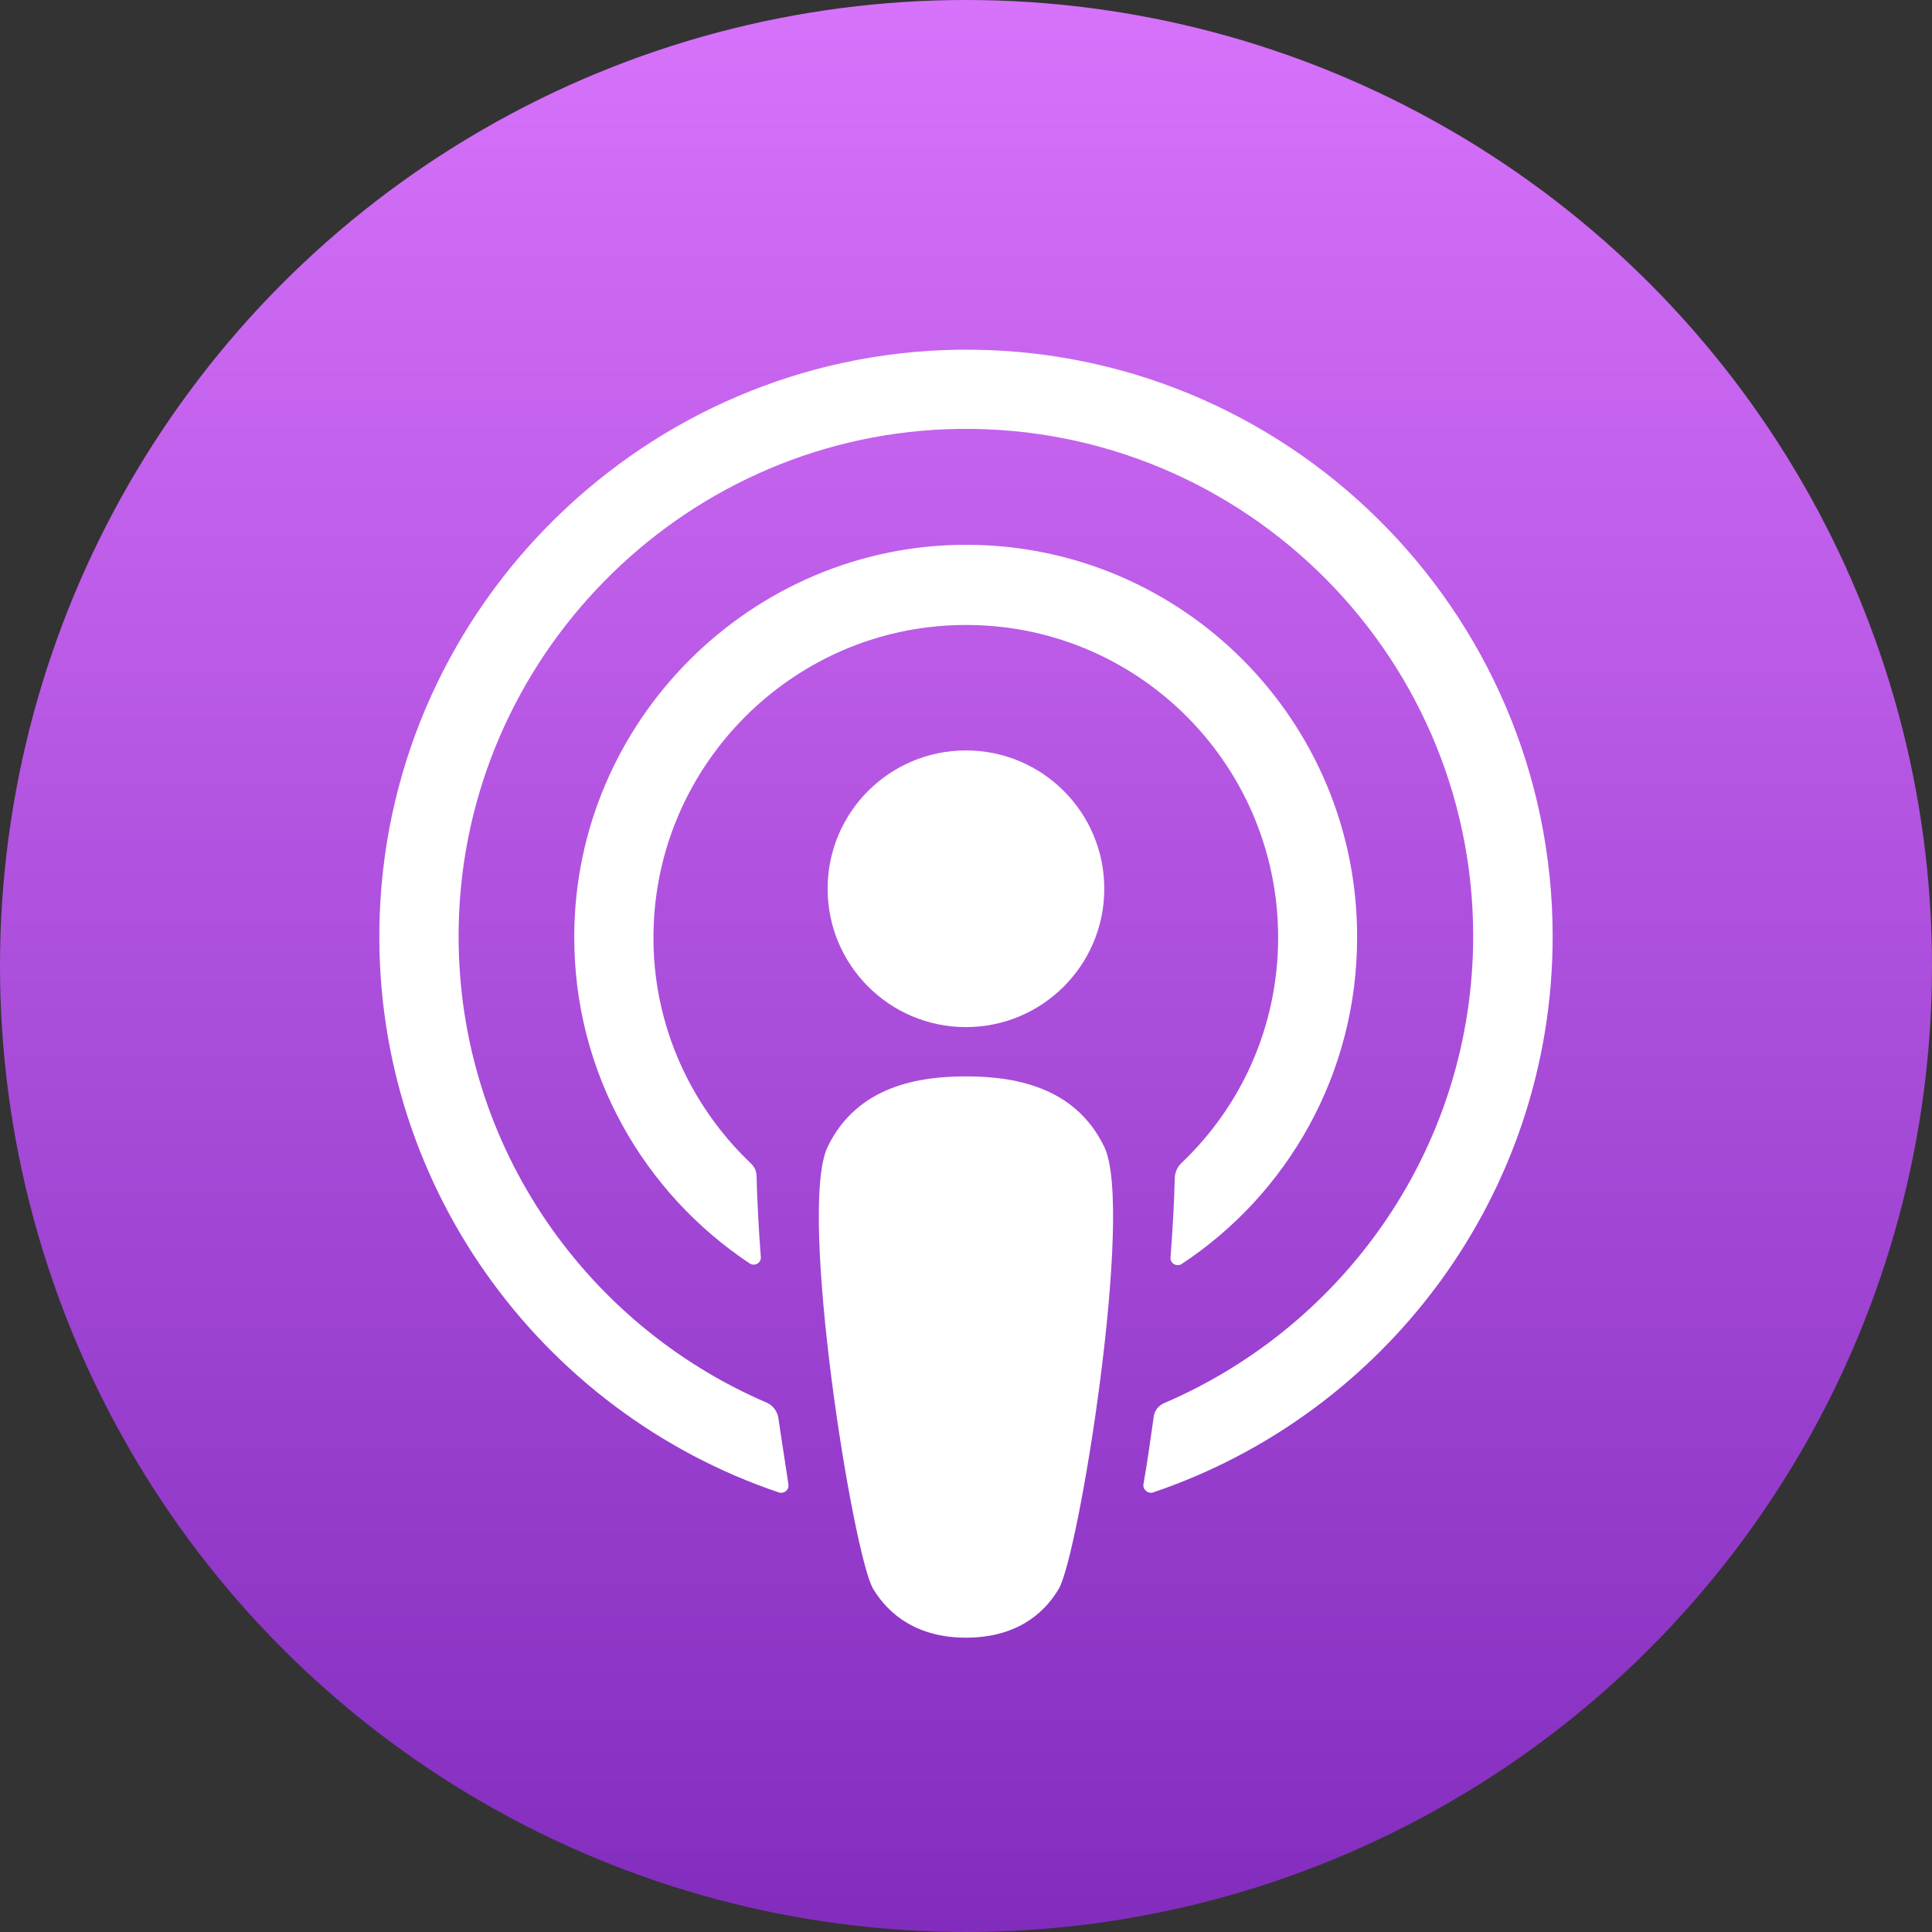
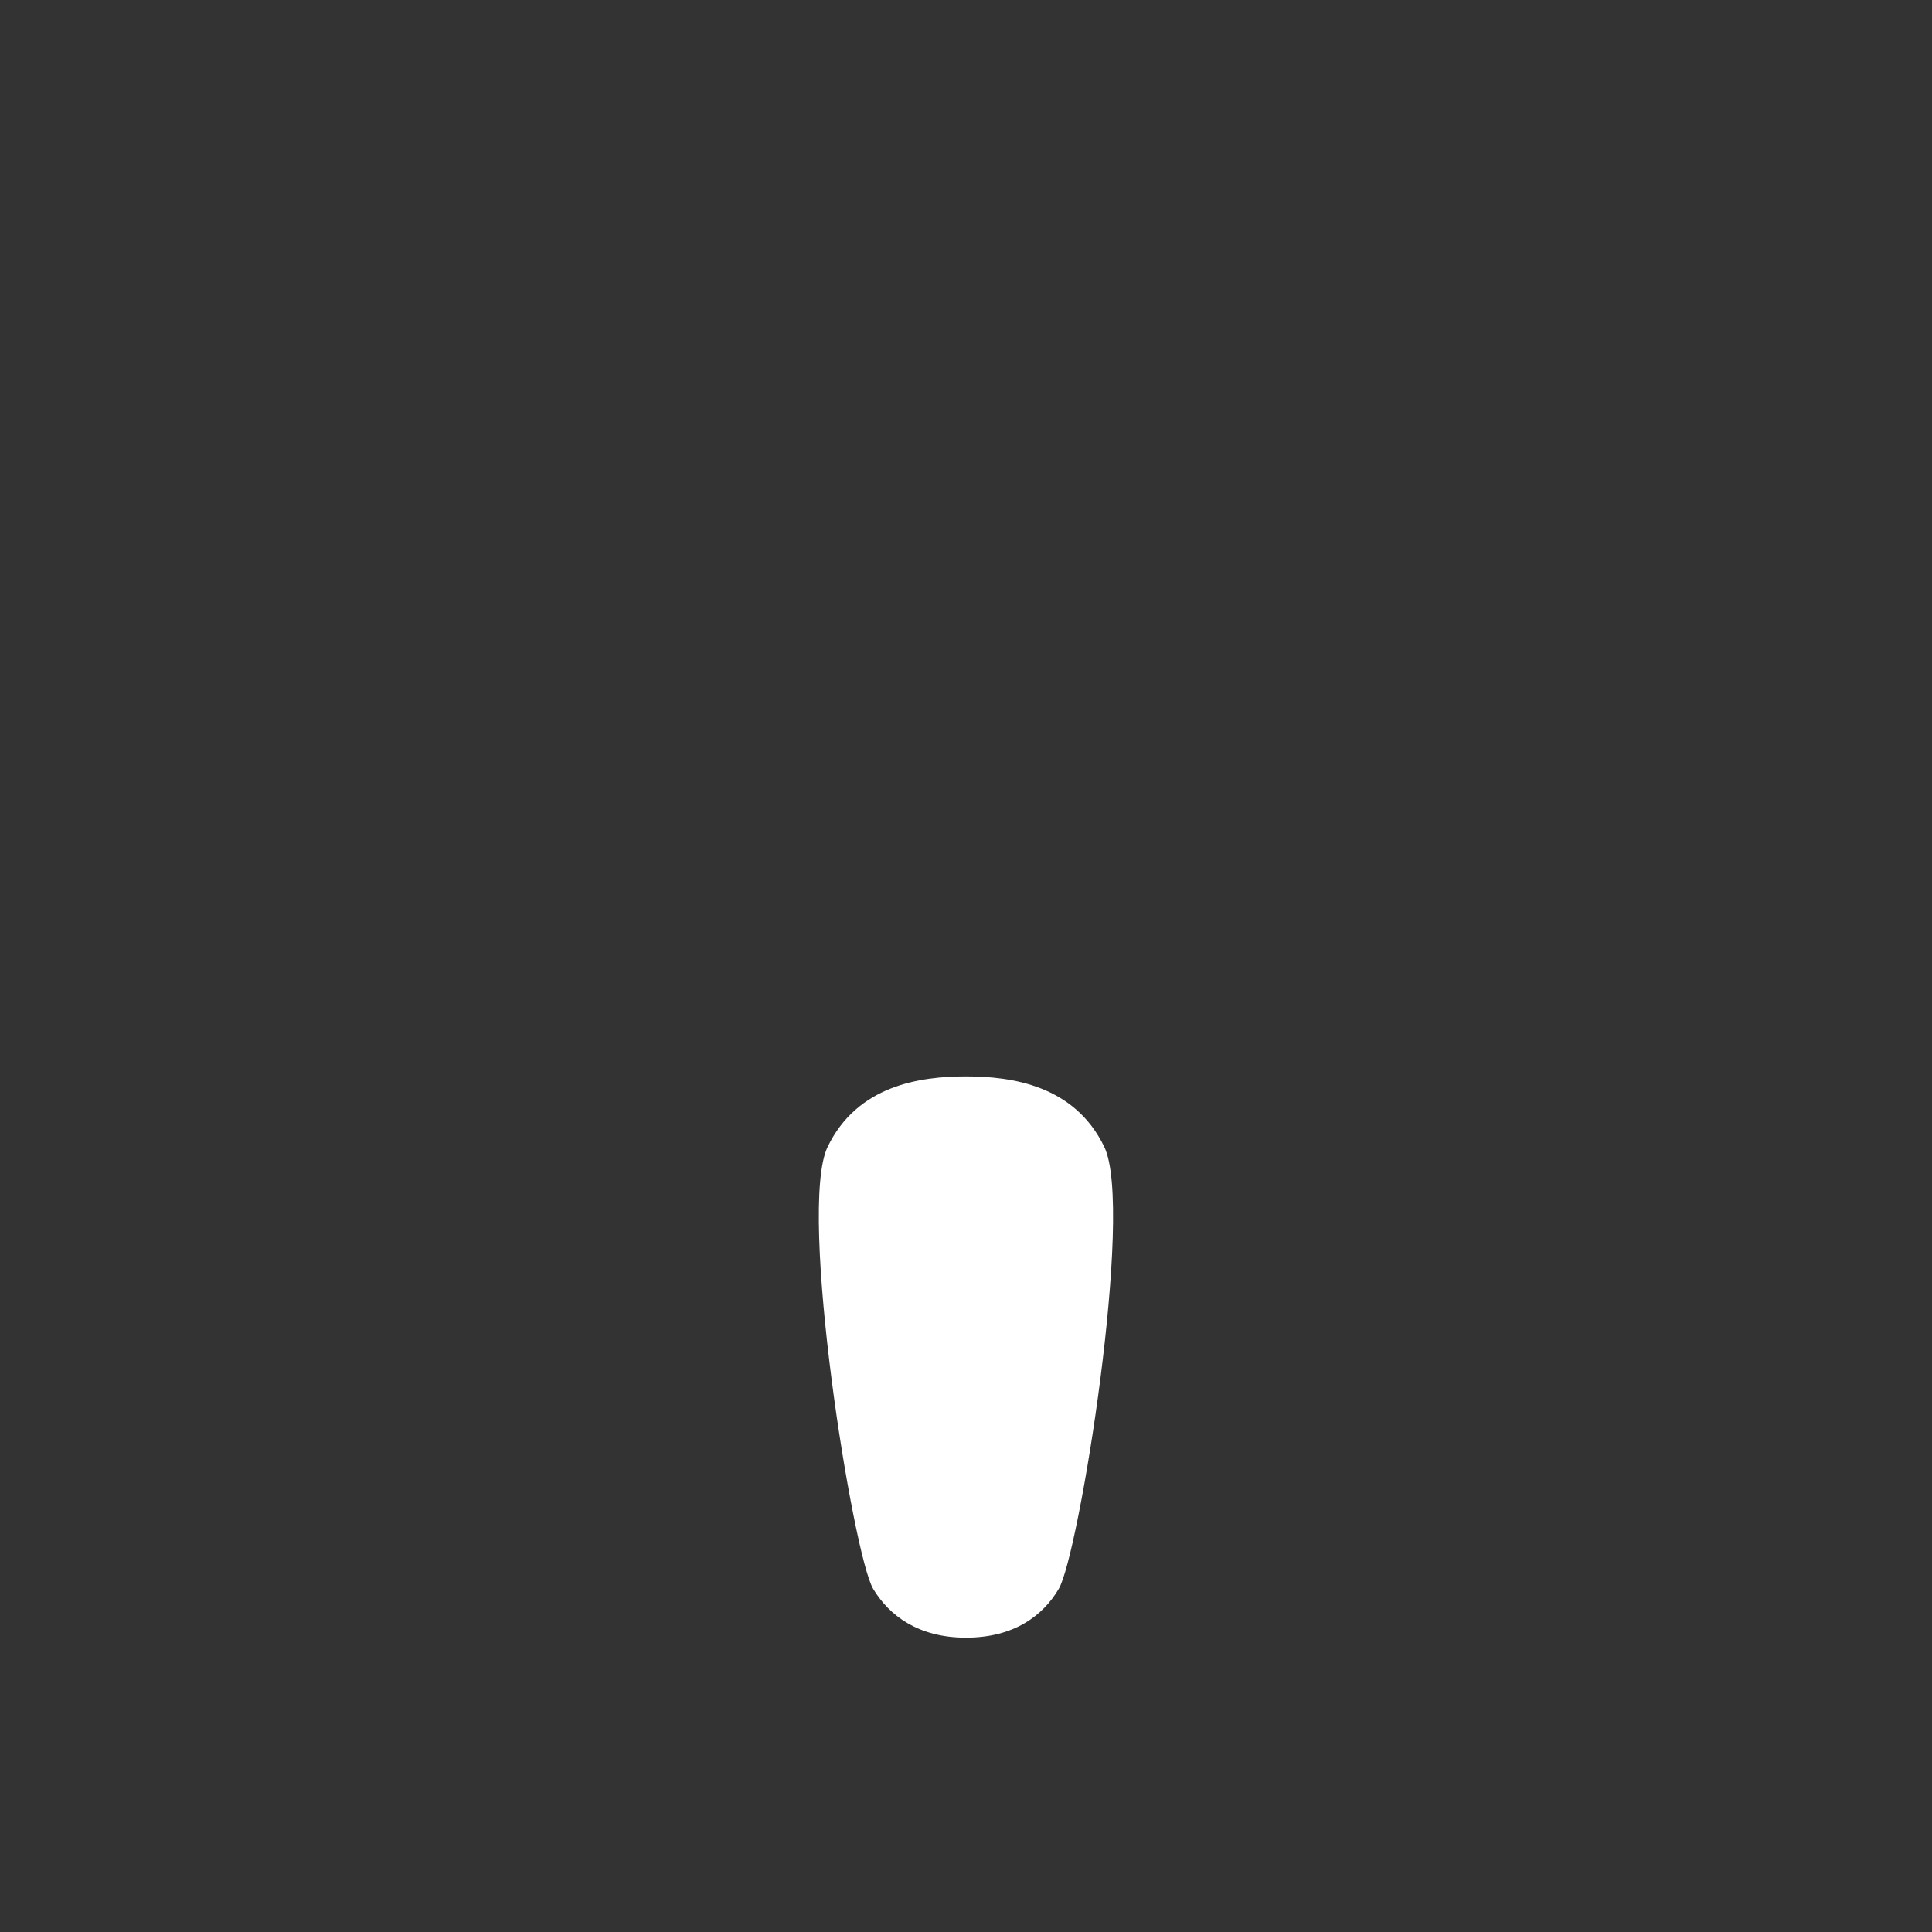
<svg xmlns="http://www.w3.org/2000/svg" width="64" height="64" viewBox="0 0 64 64" fill="none">
  <rect x="0" y="0" width="64" height="64" fill="#333333" stroke="none" />
-   <circle cx="32" cy="32" r="32" fill="url(#paint0_linear)" />
-   <path d="M31.717 11.585C21.429 11.743 12.966 19.995 12.58 30.284C12.246 39.151 17.9 46.771 25.8 49.439C25.976 49.492 26.152 49.352 26.116 49.158C26.011 48.438 25.888 47.701 25.783 46.964C25.748 46.753 25.607 46.56 25.414 46.472C19.304 43.856 15.038 37.728 15.196 30.635C15.389 21.804 22.5 14.57 31.331 14.219C40.9 13.85 48.801 21.523 48.801 31.004C48.801 37.939 44.587 43.891 38.582 46.472C38.372 46.56 38.231 46.736 38.214 46.964C38.108 47.719 38.003 48.456 37.88 49.158C37.845 49.334 38.02 49.492 38.196 49.439C45.886 46.841 51.434 39.572 51.434 31.022C51.434 20.206 42.568 11.428 31.717 11.585Z" fill="white" />
-   <path d="M32.069 18.047C24.923 18.011 19.041 23.858 19.023 31.004C19.006 35.534 21.323 39.519 24.835 41.854C24.993 41.96 25.221 41.837 25.203 41.644C25.133 40.696 25.081 39.8 25.063 38.975C25.063 38.799 24.993 38.641 24.852 38.519C22.781 36.535 21.516 33.708 21.657 30.6C21.885 25.28 26.187 20.961 31.507 20.715C37.441 20.434 42.34 25.175 42.34 31.057C42.34 34.006 41.111 36.657 39.127 38.536C39.004 38.659 38.933 38.817 38.916 38.993C38.898 39.818 38.846 40.713 38.775 41.661C38.758 41.854 38.986 41.977 39.144 41.872C42.656 39.554 44.956 35.569 44.956 31.057C44.973 23.893 39.197 18.082 32.069 18.047Z" fill="white" />
-   <path d="M31.998 34.024C34.529 34.024 36.581 31.972 36.581 29.441C36.581 26.91 34.529 24.859 31.998 24.859C29.467 24.859 27.416 26.91 27.416 29.441C27.416 31.972 29.467 34.024 31.998 34.024Z" fill="white" />
  <path d="M36.581 37.992C35.598 35.955 33.526 35.657 31.998 35.657C30.471 35.657 28.399 35.955 27.416 37.992C26.415 40.064 28.259 51.529 28.926 52.635C29.453 53.513 30.418 54.25 31.998 54.25C33.578 54.25 34.544 53.53 35.071 52.635C35.738 51.529 37.581 40.064 36.581 37.992Z" fill="white" />
  <defs>
    <linearGradient id="paint0_linear" x1="32" y1="0" x2="32" y2="64" gradientUnits="userSpaceOnUse">
      <stop stop-color="#D772FB" />
      <stop offset="1" stop-color="#822CBE" />
    </linearGradient>
  </defs>
</svg>